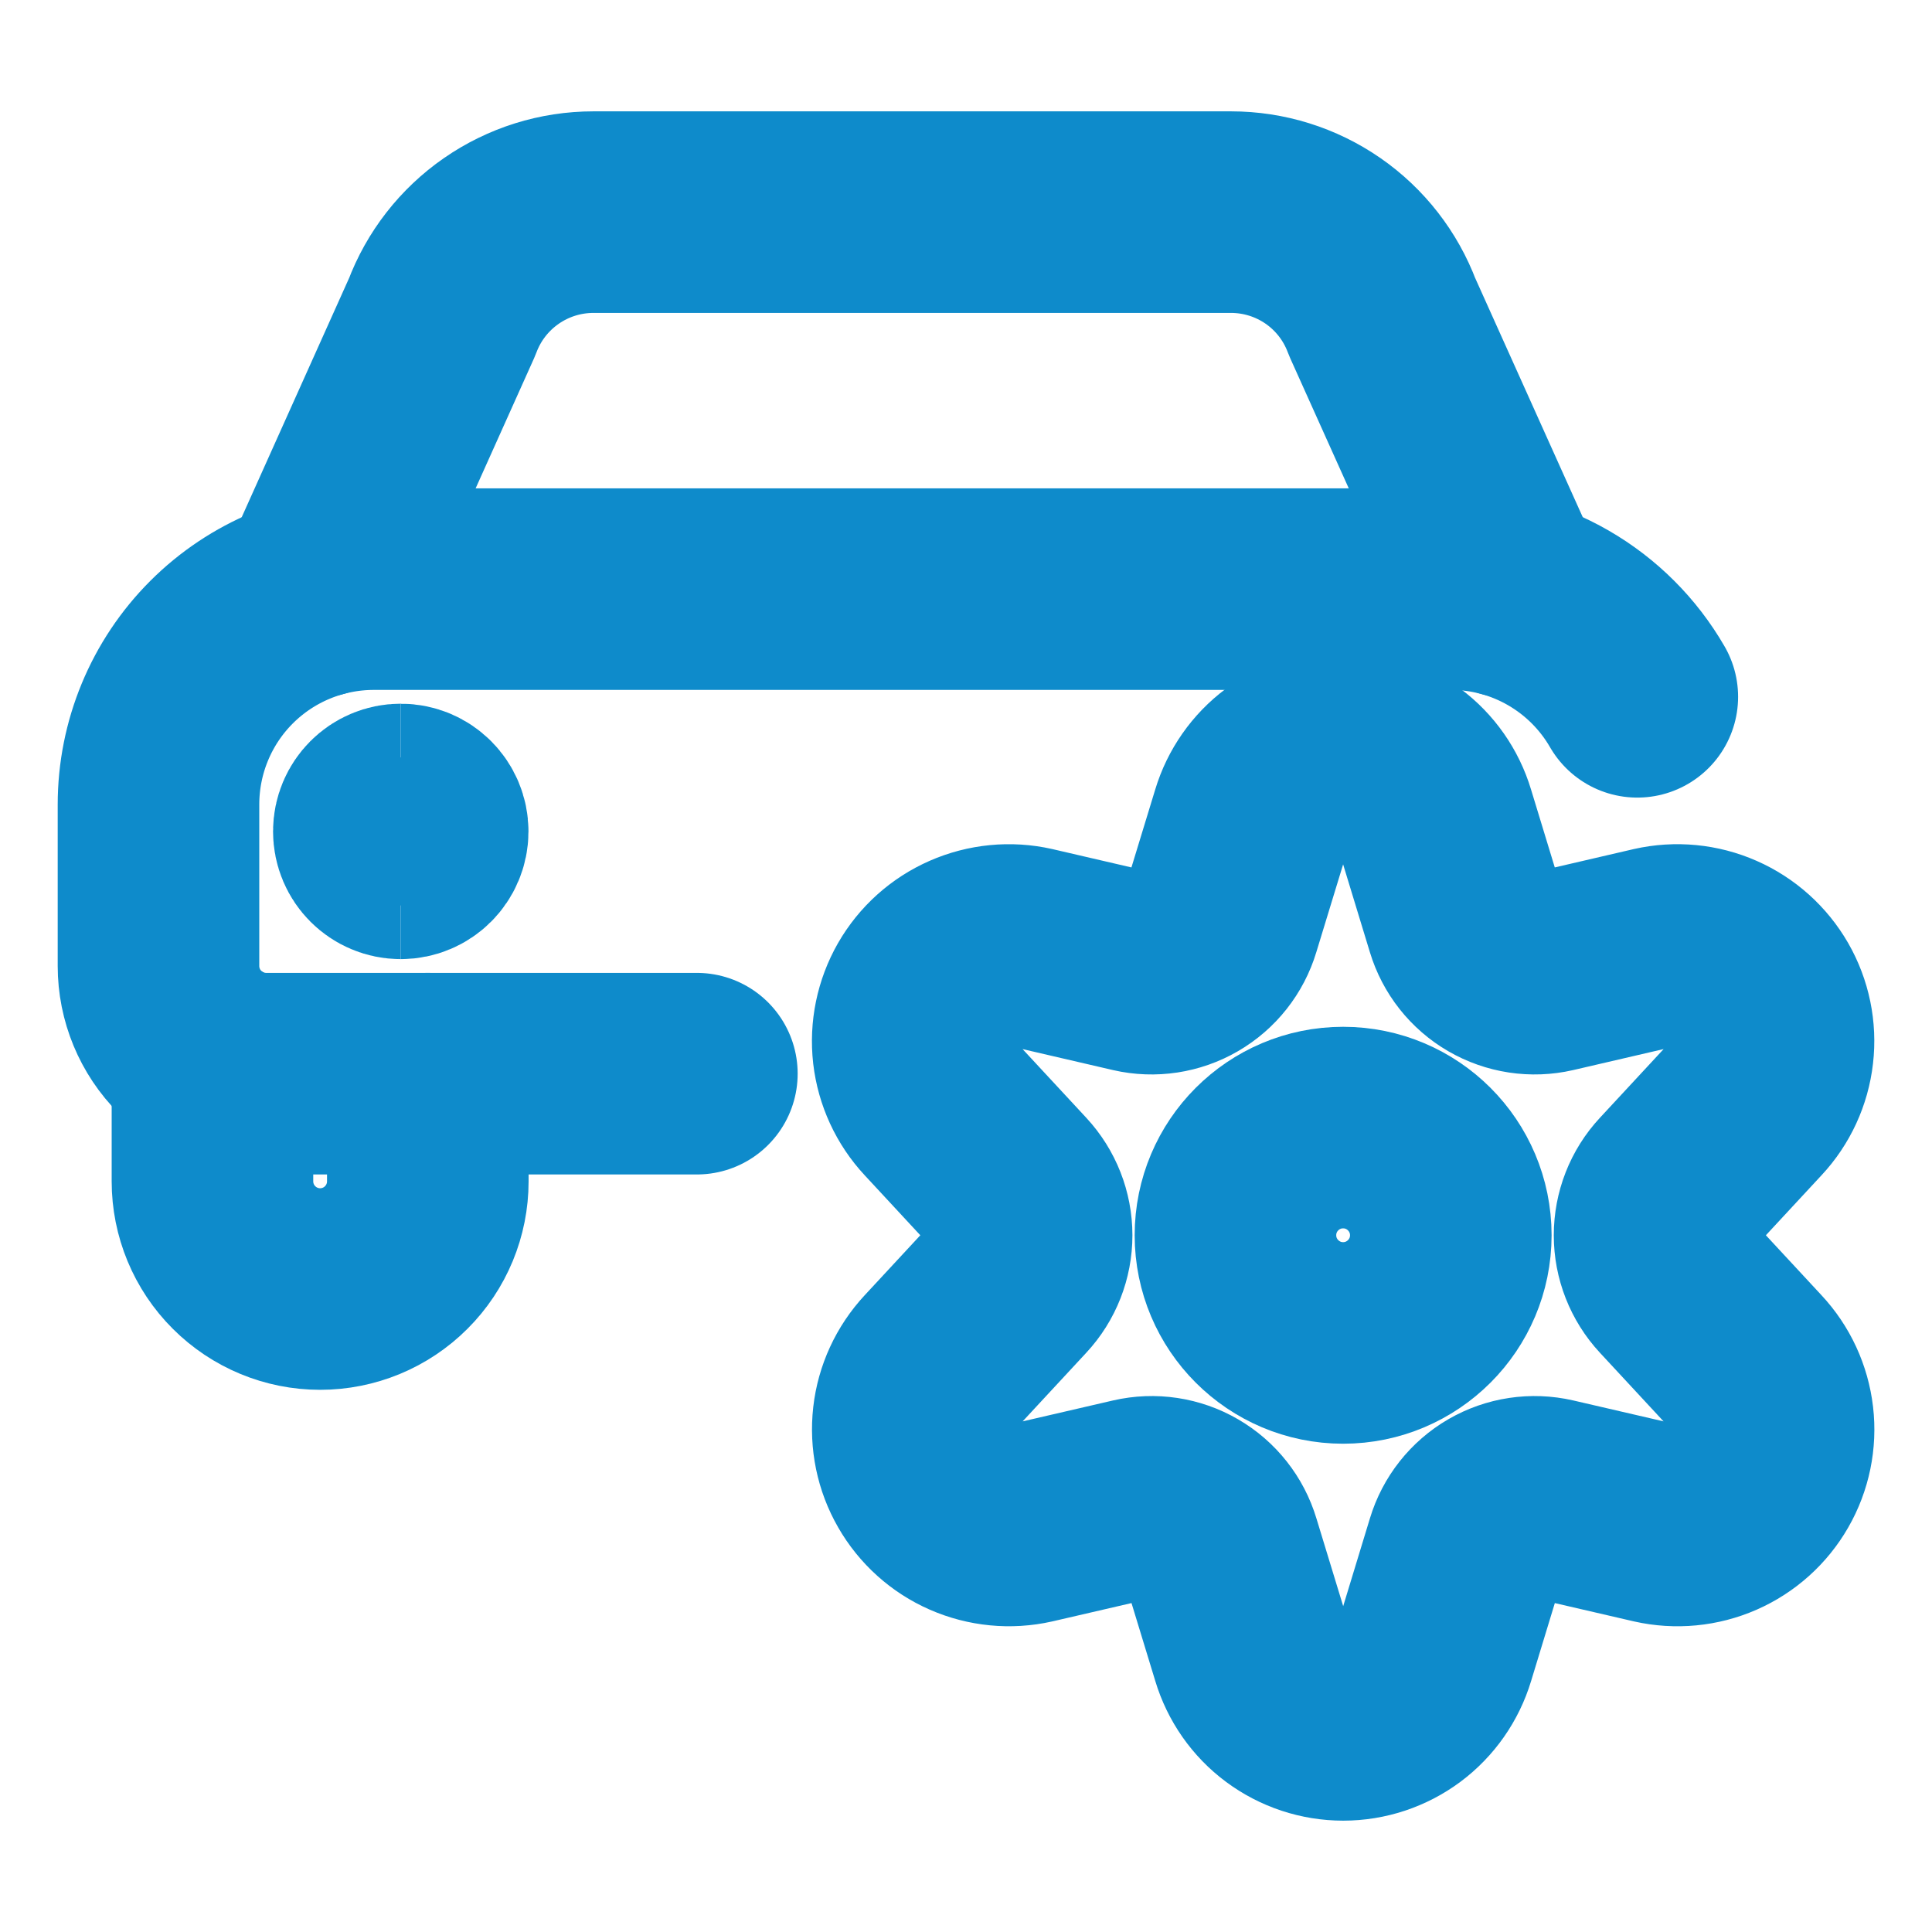
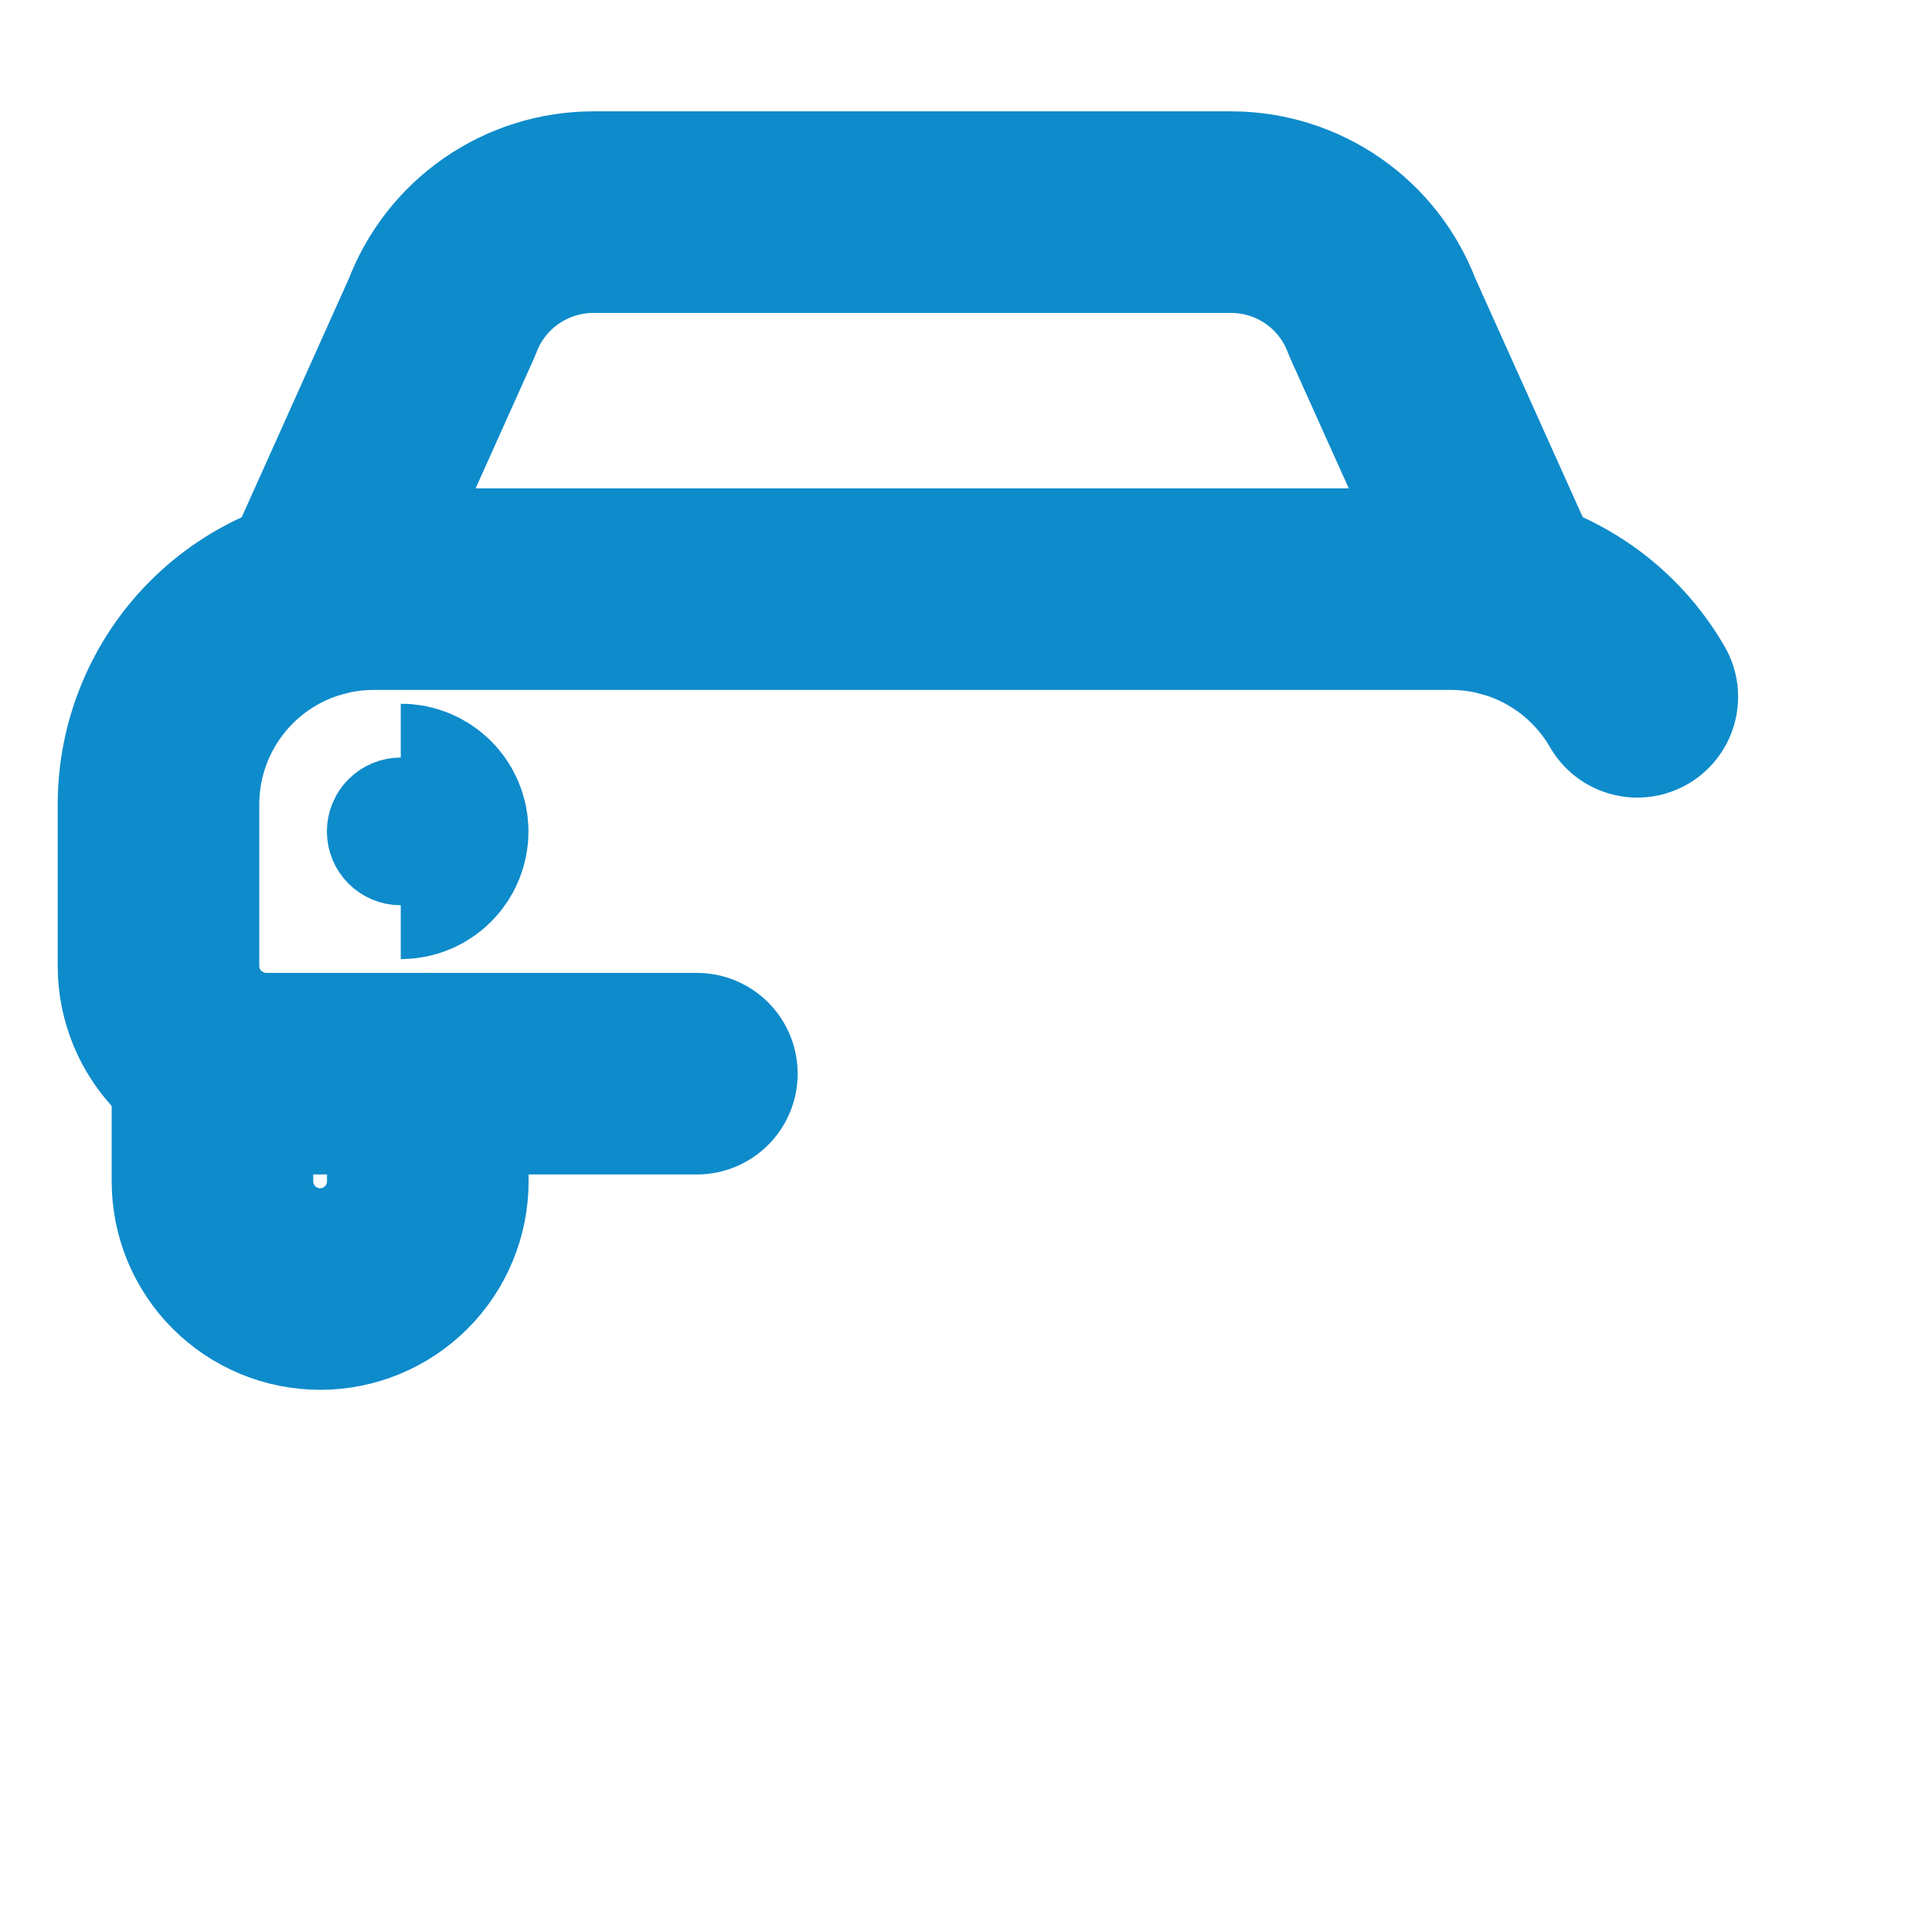
<svg xmlns="http://www.w3.org/2000/svg" fill="none" viewBox="-1.565 -1.565 30 30" id="Car-Actions-Settings-1--Streamline-Ultimate" height="30" width="30">
  <desc>
    Car Actions Settings 1 Streamline Icon: https://streamlinehq.com
  </desc>
-   <path stroke="#0e8bcb" stroke-linecap="round" stroke-linejoin="round" d="M19.291 19.288c0.923 0 1.672 -0.749 1.672 -1.672 0 -0.923 -0.749 -1.672 -1.672 -1.672 -0.924 0 -1.672 0.749 -1.672 1.672 0 0.923 0.749 1.672 1.672 1.672Z" stroke-width="3.13" />
-   <path stroke="#0e8bcb" stroke-linecap="round" stroke-linejoin="round" d="m20.711 11.148 0.493 1.618c0.081 0.269 0.261 0.497 0.504 0.638 0.243 0.141 0.53 0.185 0.804 0.122l1.641 -0.381c0.311 -0.07 0.637 -0.039 0.929 0.09 0.292 0.128 0.535 0.347 0.694 0.623 0.159 0.277 0.225 0.597 0.188 0.914 -0.036 0.317 -0.173 0.614 -0.391 0.847l-1.148 1.238c-0.192 0.206 -0.298 0.478 -0.298 0.759 0 0.282 0.107 0.553 0.298 0.759l1.148 1.238c0.218 0.233 0.355 0.53 0.392 0.847 0.037 0.317 -0.029 0.637 -0.188 0.914 -0.159 0.277 -0.402 0.495 -0.694 0.623 -0.292 0.128 -0.618 0.159 -0.929 0.089l-1.641 -0.38c-0.274 -0.063 -0.561 -0.02 -0.804 0.121 -0.243 0.141 -0.423 0.369 -0.504 0.638l-0.493 1.619c-0.092 0.305 -0.279 0.573 -0.535 0.764 -0.256 0.19 -0.566 0.293 -0.885 0.293 -0.319 0 -0.629 -0.103 -0.885 -0.293 -0.256 -0.19 -0.443 -0.458 -0.535 -0.764l-0.494 -1.619c-0.081 -0.269 -0.261 -0.497 -0.504 -0.638 -0.243 -0.141 -0.53 -0.184 -0.804 -0.121l-1.642 0.38c-0.311 0.07 -0.636 0.038 -0.928 -0.09 -0.292 -0.128 -0.535 -0.347 -0.693 -0.623 -0.159 -0.276 -0.225 -0.596 -0.189 -0.913 0.036 -0.317 0.173 -0.613 0.39 -0.847l1.148 -1.238c0.192 -0.206 0.298 -0.478 0.298 -0.759 0 -0.282 -0.107 -0.553 -0.298 -0.759l-1.148 -1.238c-0.217 -0.233 -0.354 -0.53 -0.391 -0.847 -0.036 -0.317 0.03 -0.637 0.188 -0.914 0.159 -0.277 0.402 -0.495 0.694 -0.623 0.292 -0.128 0.617 -0.16 0.928 -0.09l1.642 0.381c0.274 0.063 0.561 0.019 0.804 -0.122 0.243 -0.141 0.423 -0.369 0.504 -0.638l0.494 -1.618c0.092 -0.305 0.279 -0.573 0.535 -0.764 0.256 -0.19 0.566 -0.293 0.885 -0.293 0.319 0 0.629 0.103 0.885 0.293 0.256 0.19 0.443 0.458 0.535 0.764v0Z" stroke-width="3.13" />
  <path stroke="#0e8bcb" stroke-linecap="round" stroke-linejoin="round" d="m3.348 7.704 1.952 -4.347c0.179 -0.478 0.5 -0.89 0.92 -1.181 0.42 -0.291 0.918 -0.447 1.429 -0.447h9.901c0.511 -0 1.009 0.156 1.428 0.446 0.42 0.291 0.74 0.703 0.919 1.181l1.955 4.346" stroke-width="3.13" />
  <path stroke="#0e8bcb" stroke-linecap="round" stroke-linejoin="round" d="M1.734 14.884v1.895c0 0.443 0.176 0.869 0.49 1.182 0.314 0.314 0.739 0.49 1.182 0.49 0.443 0 0.869 -0.176 1.182 -0.49 0.314 -0.313 0.49 -0.739 0.49 -1.182v-1.672" stroke-width="3.13" />
  <path stroke="#0e8bcb" stroke-linecap="round" stroke-linejoin="round" d="M23.859 9.255c-0.294 -0.509 -0.716 -0.931 -1.225 -1.225 -0.509 -0.294 -1.086 -0.448 -1.673 -0.447H4.24c-0.887 0 -1.738 0.352 -2.365 0.979 -0.627 0.627 -0.979 1.478 -0.979 2.365V13.435c0 0.443 0.176 0.869 0.49 1.182 0.314 0.314 0.739 0.49 1.182 0.49h6.688" stroke-width="3.13" />
-   <path stroke="#0e8bcb" d="M4.658 11.763c-0.231 0 -0.418 -0.187 -0.418 -0.418 0 -0.231 0.187 -0.418 0.418 -0.418" stroke-width="3.13" />
  <path stroke="#0e8bcb" d="M4.658 11.763c0.231 0 0.418 -0.187 0.418 -0.418 0 -0.231 -0.187 -0.418 -0.418 -0.418" stroke-width="3.13" />
</svg>